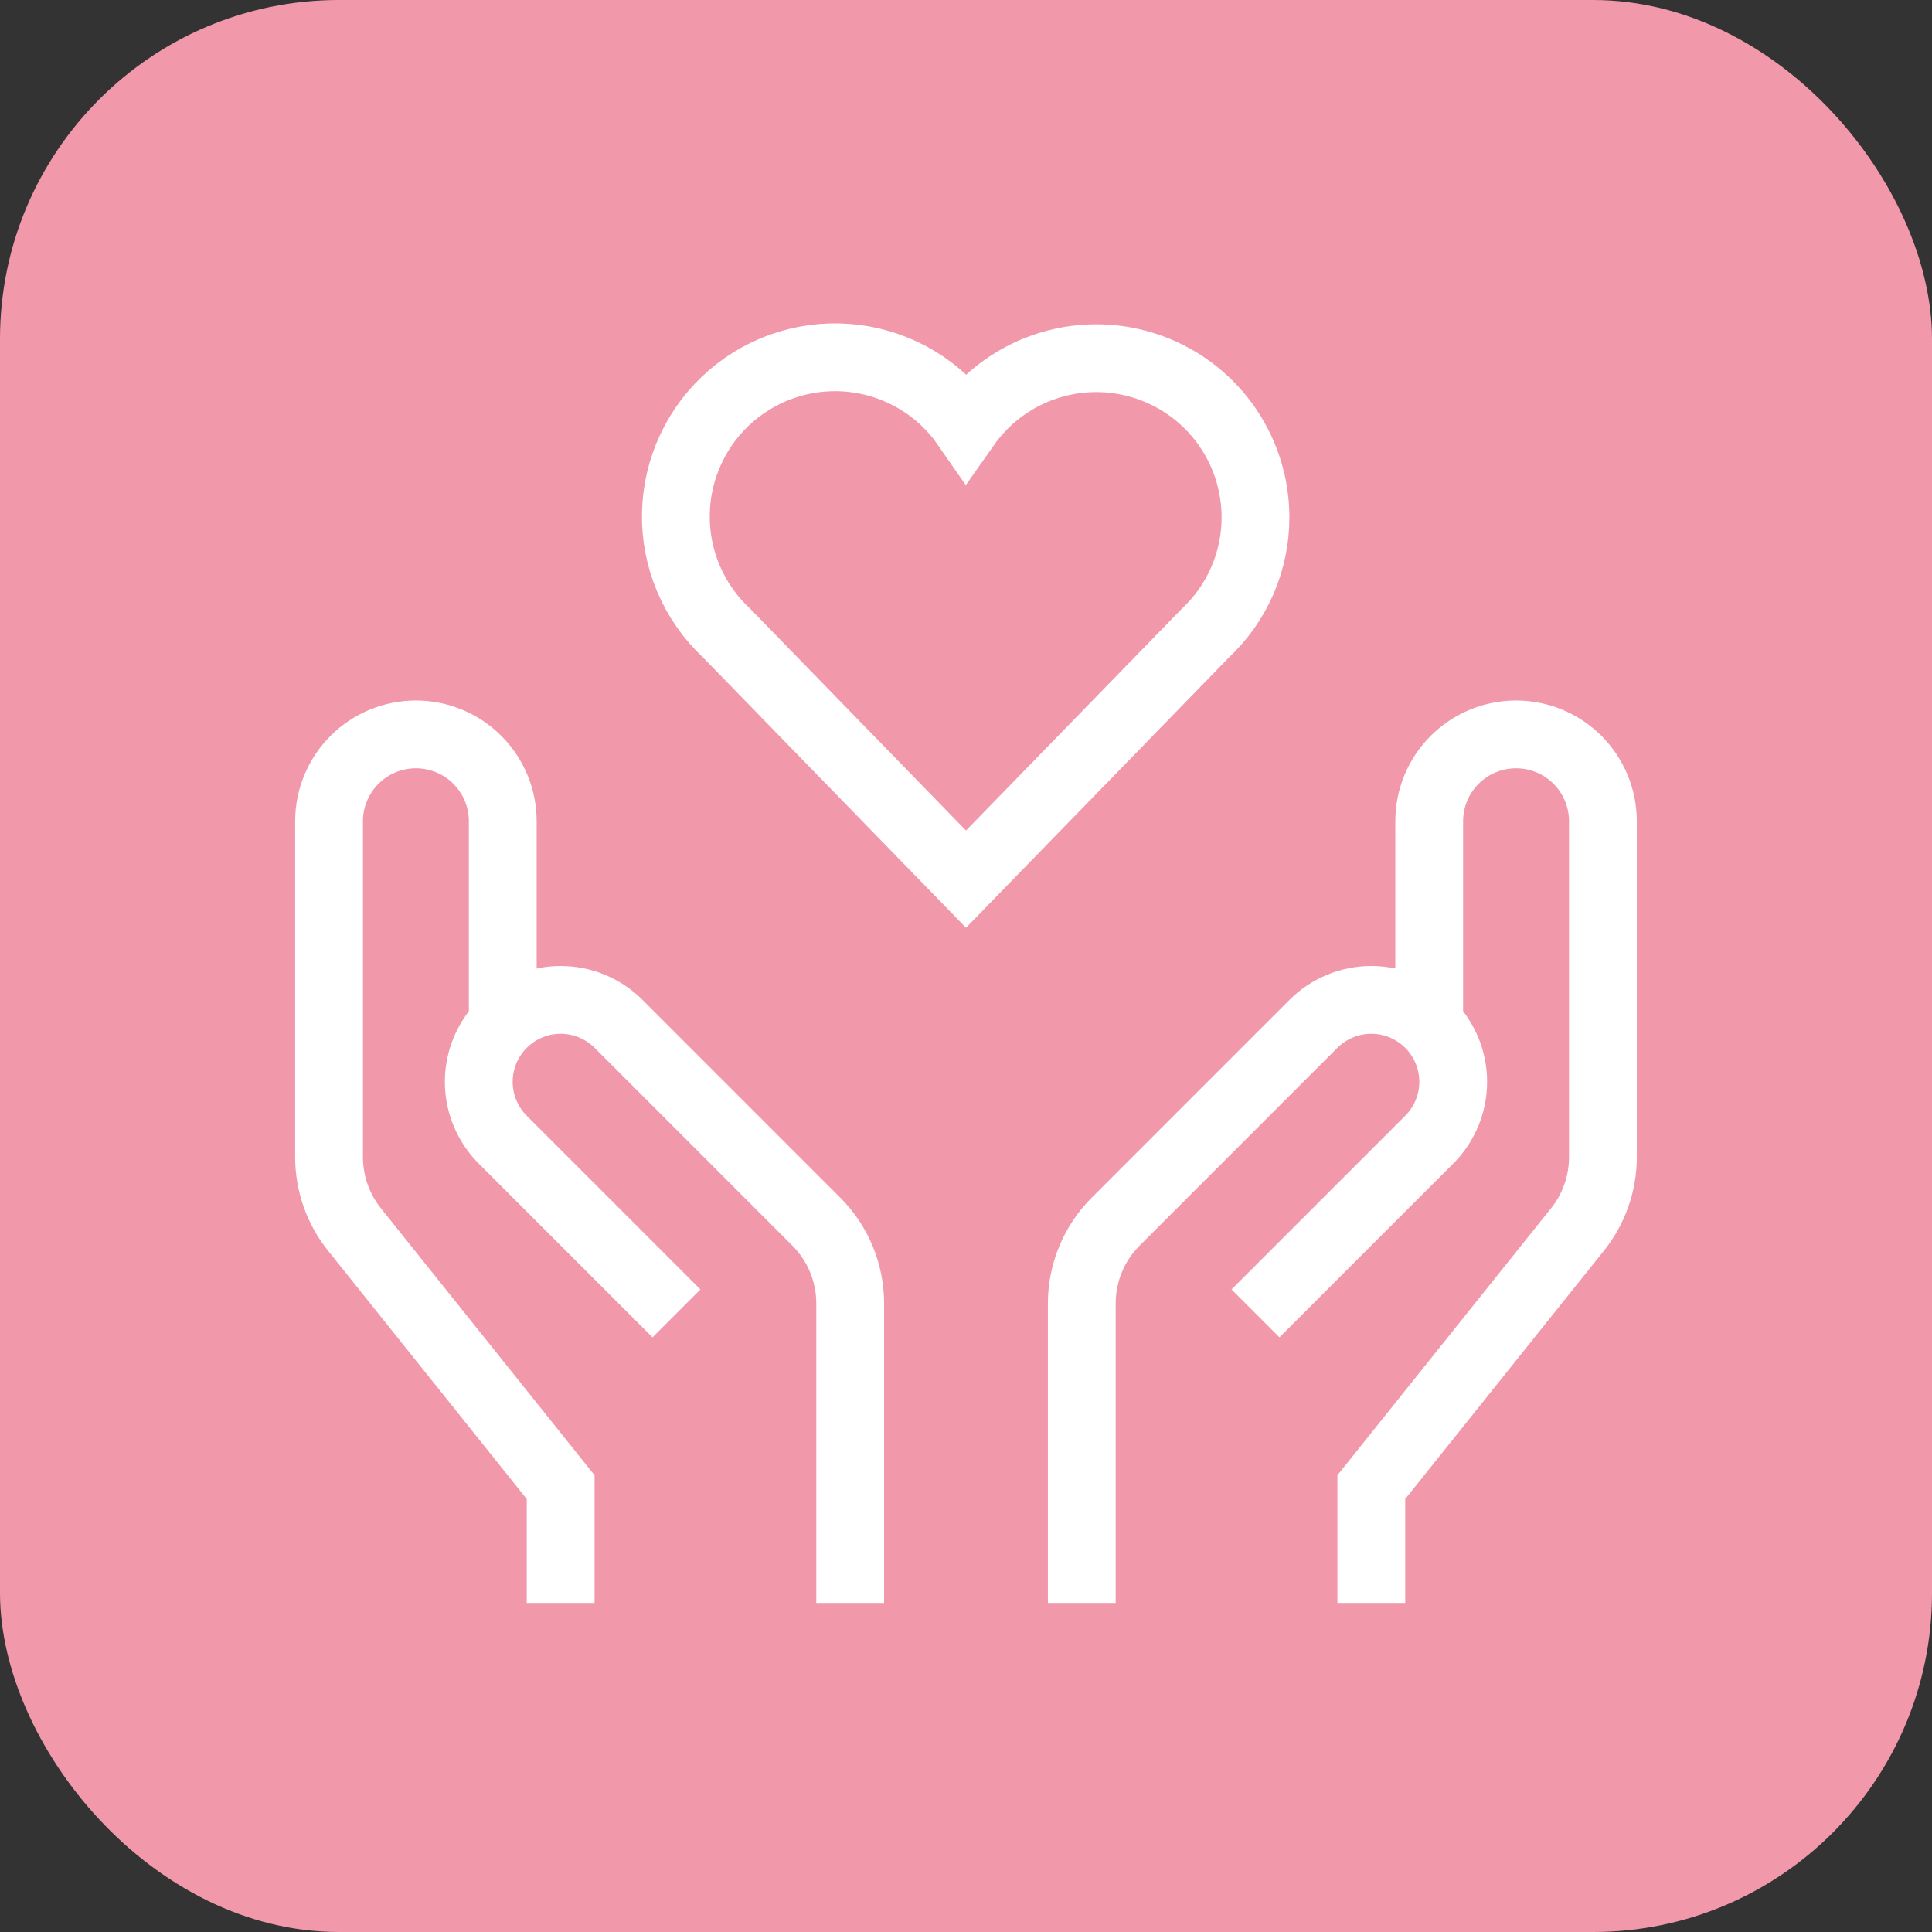
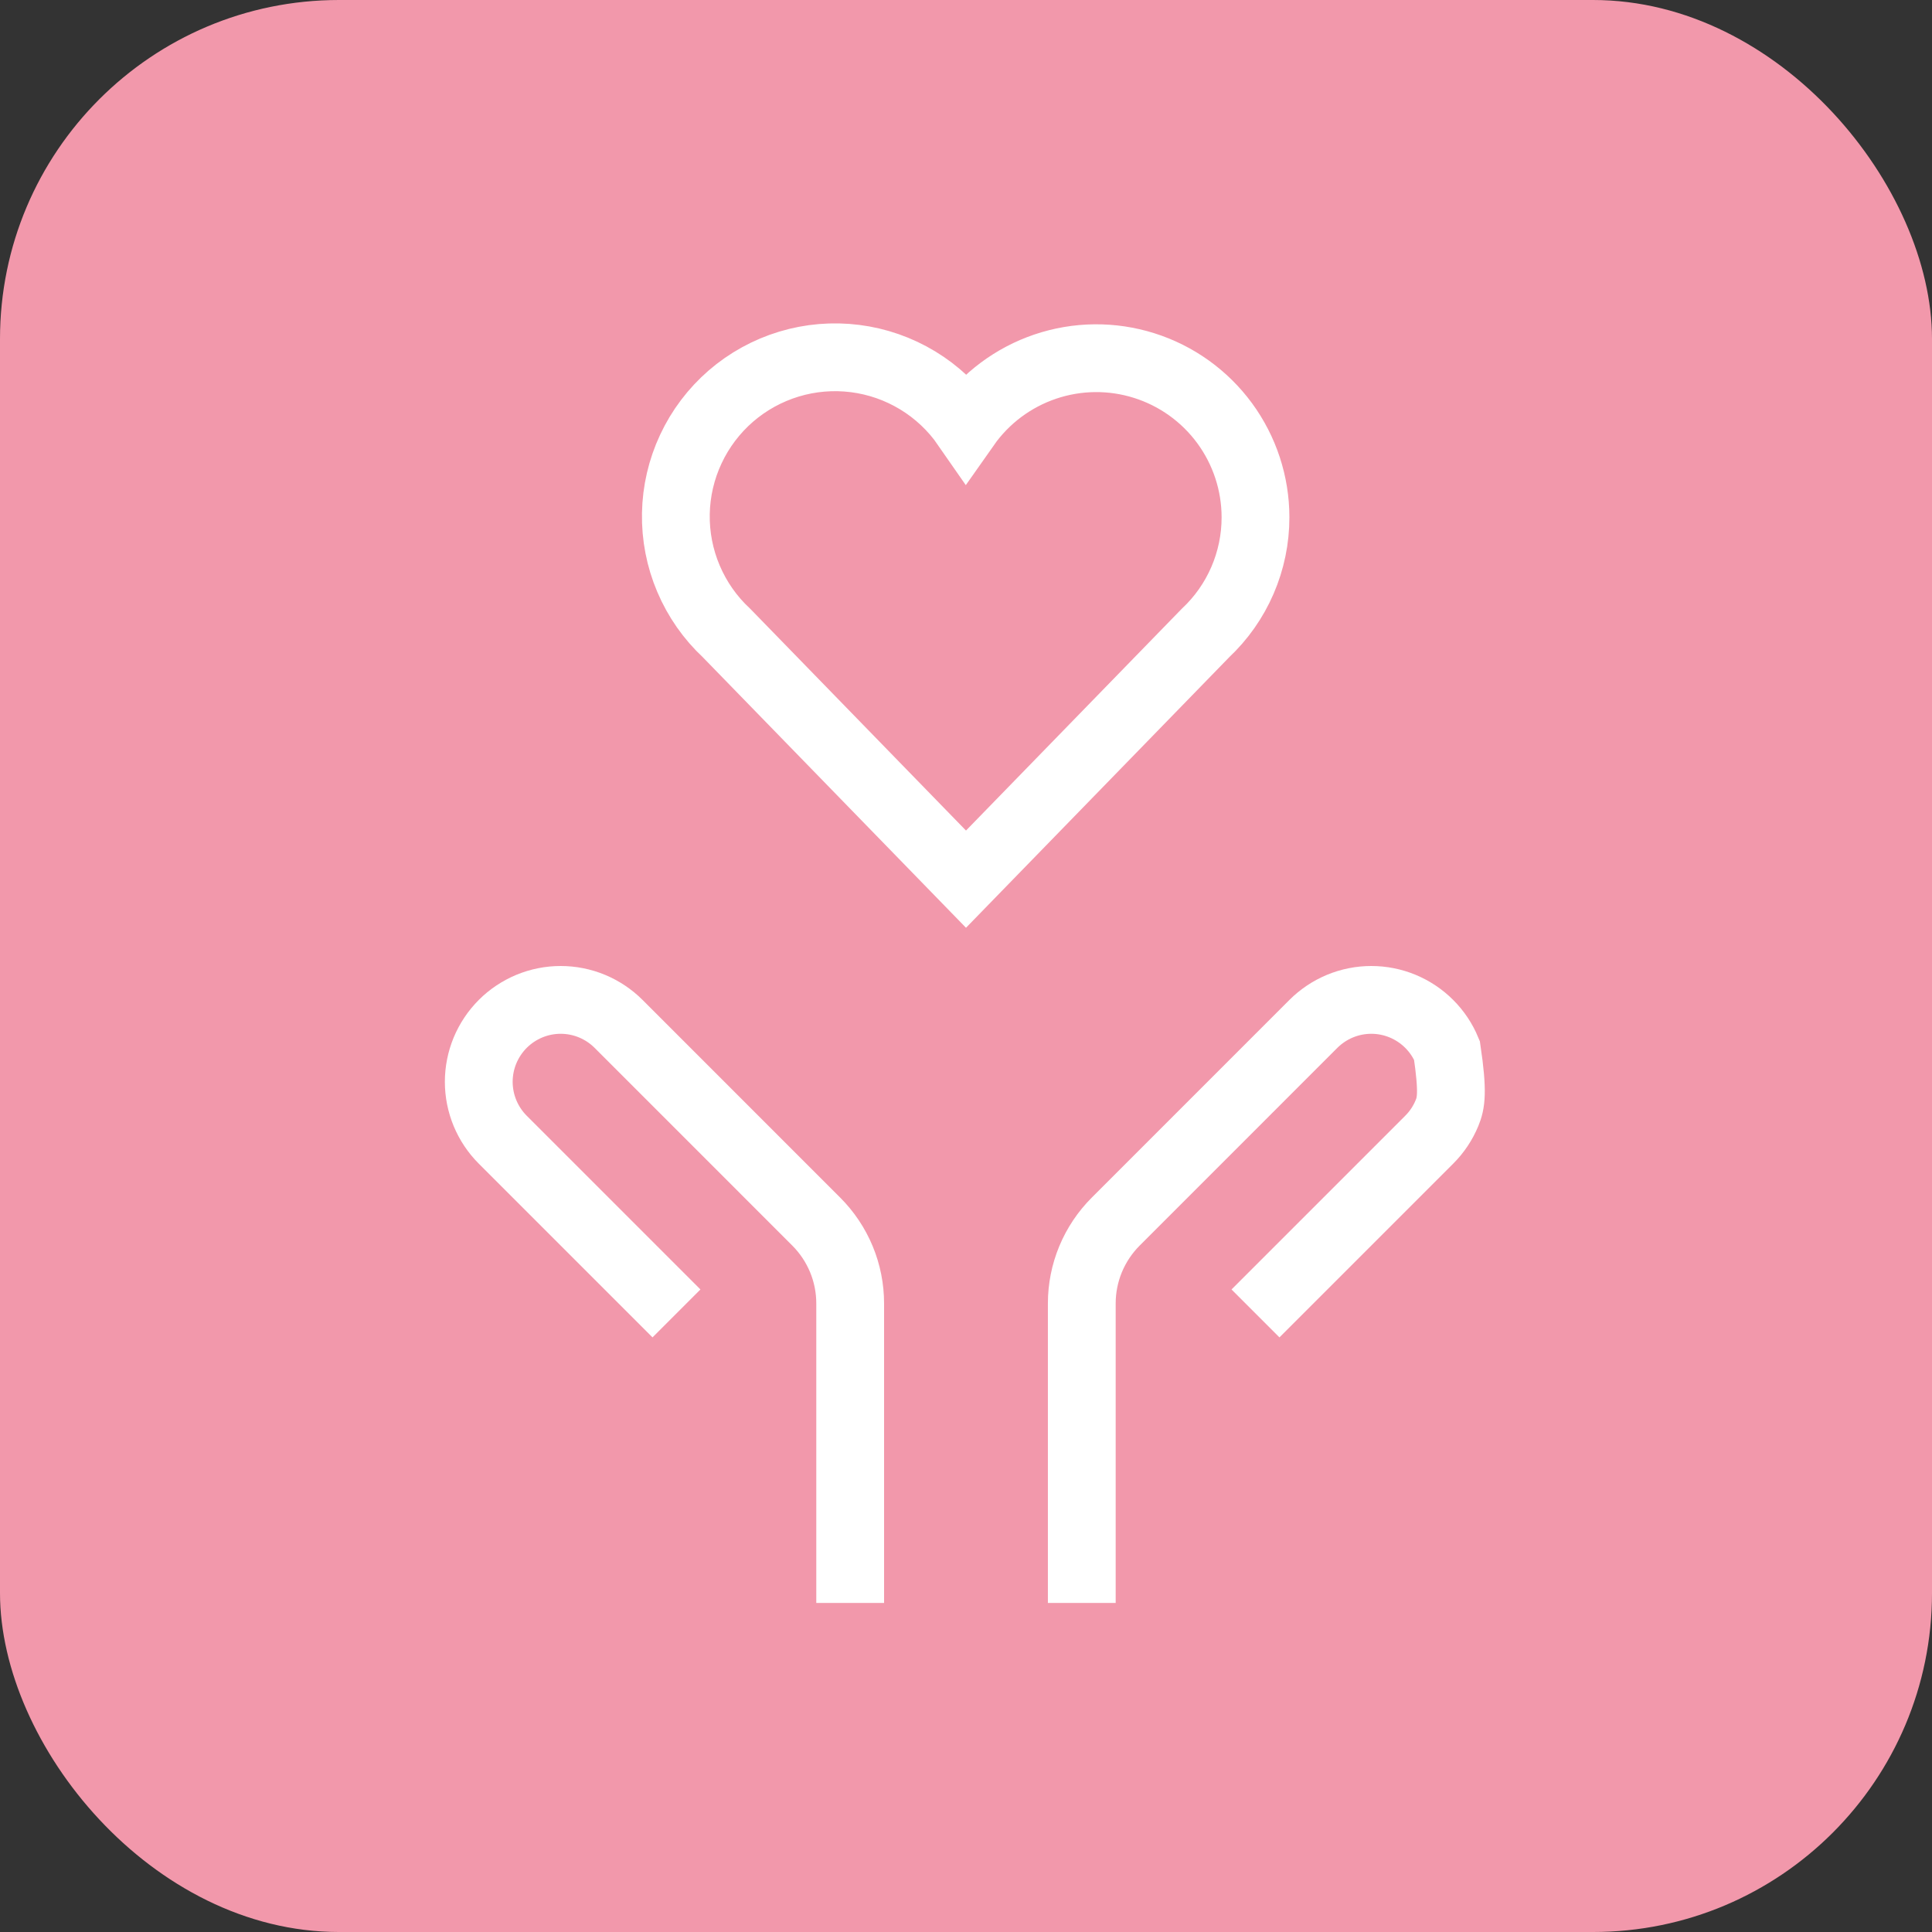
<svg xmlns="http://www.w3.org/2000/svg" width="57" height="57" viewBox="0 0 57 57" fill="none">
  <rect x="0" y="0" width="57" height="57" fill="#333333" stroke="none" />
  <rect width="57" height="57" rx="10" fill="#F298AB" />
-   <path d="M40.458 47.292V43.875L46.542 36.273C47.027 35.667 47.291 34.914 47.291 34.138V24.229C47.291 23.549 47.021 22.898 46.541 22.417C46.06 21.937 45.408 21.667 44.729 21.667C44.049 21.667 43.397 21.937 42.917 22.417C42.436 22.898 42.166 23.549 42.166 24.229V30.208" stroke="white" stroke-width="2" stroke-miterlimit="10" />
-   <path d="M31.916 47.292V38.457C31.916 38.008 32.004 37.564 32.176 37.149C32.348 36.735 32.6 36.358 32.917 36.041L38.749 30.208C38.974 29.984 39.24 29.806 39.533 29.684C39.826 29.563 40.14 29.5 40.458 29.5C40.775 29.5 41.089 29.563 41.382 29.684C41.675 29.806 41.942 29.984 42.166 30.208C42.391 30.433 42.569 30.699 42.69 30.992C42.812 31.285 42.874 31.599 42.874 31.917C42.874 32.234 42.812 32.548 42.69 32.841C42.569 33.134 42.391 33.401 42.166 33.625L37.041 38.75" stroke="white" stroke-width="2" stroke-miterlimit="10" />
-   <path d="M16.541 47.292V43.875L10.457 36.273C9.972 35.667 9.708 34.914 9.708 34.138V24.229C9.708 23.549 9.978 22.898 10.459 22.417C10.939 21.937 11.591 21.667 12.271 21.667C12.95 21.667 13.602 21.937 14.082 22.417C14.563 22.898 14.833 23.549 14.833 24.229V30.208" stroke="white" stroke-width="2" stroke-miterlimit="10" />
+   <path d="M31.916 47.292V38.457C31.916 38.008 32.004 37.564 32.176 37.149C32.348 36.735 32.6 36.358 32.917 36.041L38.749 30.208C38.974 29.984 39.24 29.806 39.533 29.684C39.826 29.563 40.14 29.5 40.458 29.5C40.775 29.5 41.089 29.563 41.382 29.684C41.675 29.806 41.942 29.984 42.166 30.208C42.391 30.433 42.569 30.699 42.69 30.992C42.874 32.234 42.812 32.548 42.69 32.841C42.569 33.134 42.391 33.401 42.166 33.625L37.041 38.75" stroke="white" stroke-width="2" stroke-miterlimit="10" />
  <path d="M25.083 47.292V38.457C25.083 38.008 24.995 37.564 24.823 37.149C24.651 36.735 24.399 36.358 24.082 36.041L18.25 30.208C18.026 29.984 17.759 29.806 17.466 29.684C17.173 29.563 16.859 29.5 16.541 29.5C16.224 29.5 15.91 29.563 15.617 29.684C15.324 29.806 15.057 29.984 14.833 30.208C14.609 30.433 14.431 30.699 14.309 30.992C14.188 31.285 14.125 31.599 14.125 31.917C14.125 32.234 14.188 32.548 14.309 32.841C14.431 33.134 14.609 33.401 14.833 33.625L19.958 38.75" stroke="white" stroke-width="2" stroke-miterlimit="10" />
  <path d="M37.041 15.26C37.04 14.262 36.721 13.291 36.131 12.486C35.541 11.682 34.709 11.086 33.758 10.786C32.806 10.485 31.783 10.496 30.838 10.816C29.893 11.136 29.074 11.748 28.5 12.565C28.124 12.022 27.639 11.565 27.075 11.223C26.511 10.881 25.882 10.661 25.227 10.578C24.573 10.495 23.909 10.551 23.277 10.742C22.646 10.933 22.062 11.255 21.563 11.686C21.065 12.118 20.662 12.65 20.383 13.247C20.103 13.844 19.952 14.494 19.94 15.153C19.928 15.813 20.055 16.467 20.313 17.074C20.571 17.682 20.953 18.228 21.436 18.677L28.5 25.938L35.564 18.677C36.031 18.239 36.403 17.71 36.657 17.122C36.911 16.534 37.042 15.901 37.041 15.26Z" stroke="white" stroke-width="2" stroke-miterlimit="10" stroke-linecap="square" />
</svg>